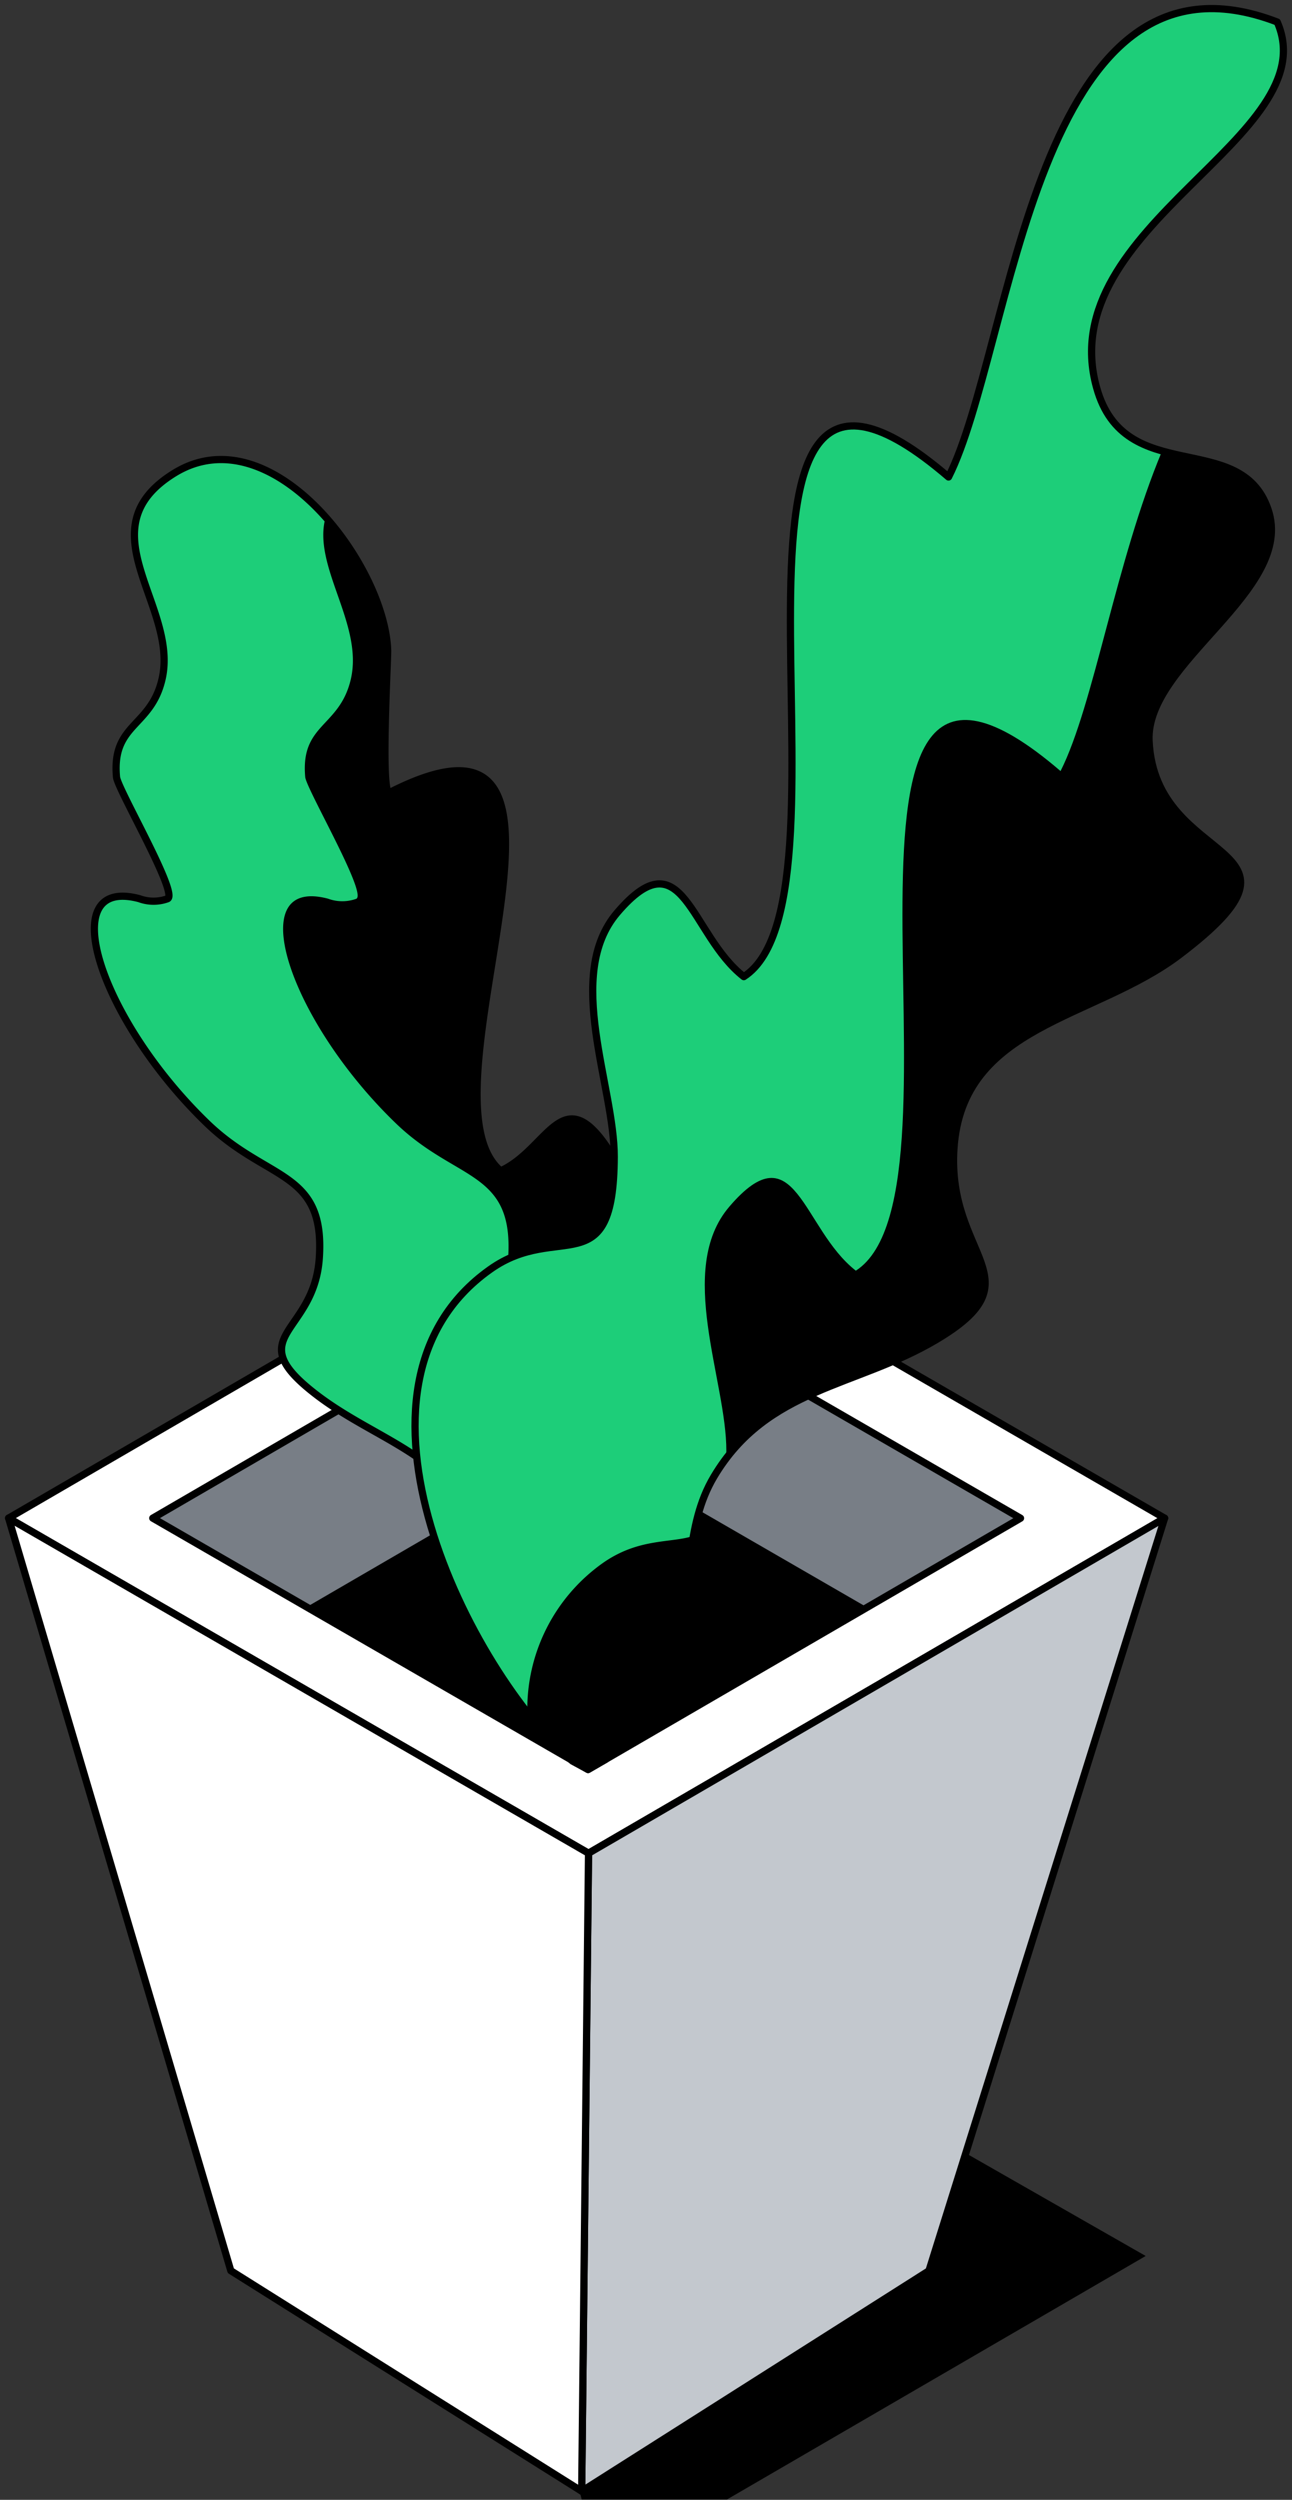
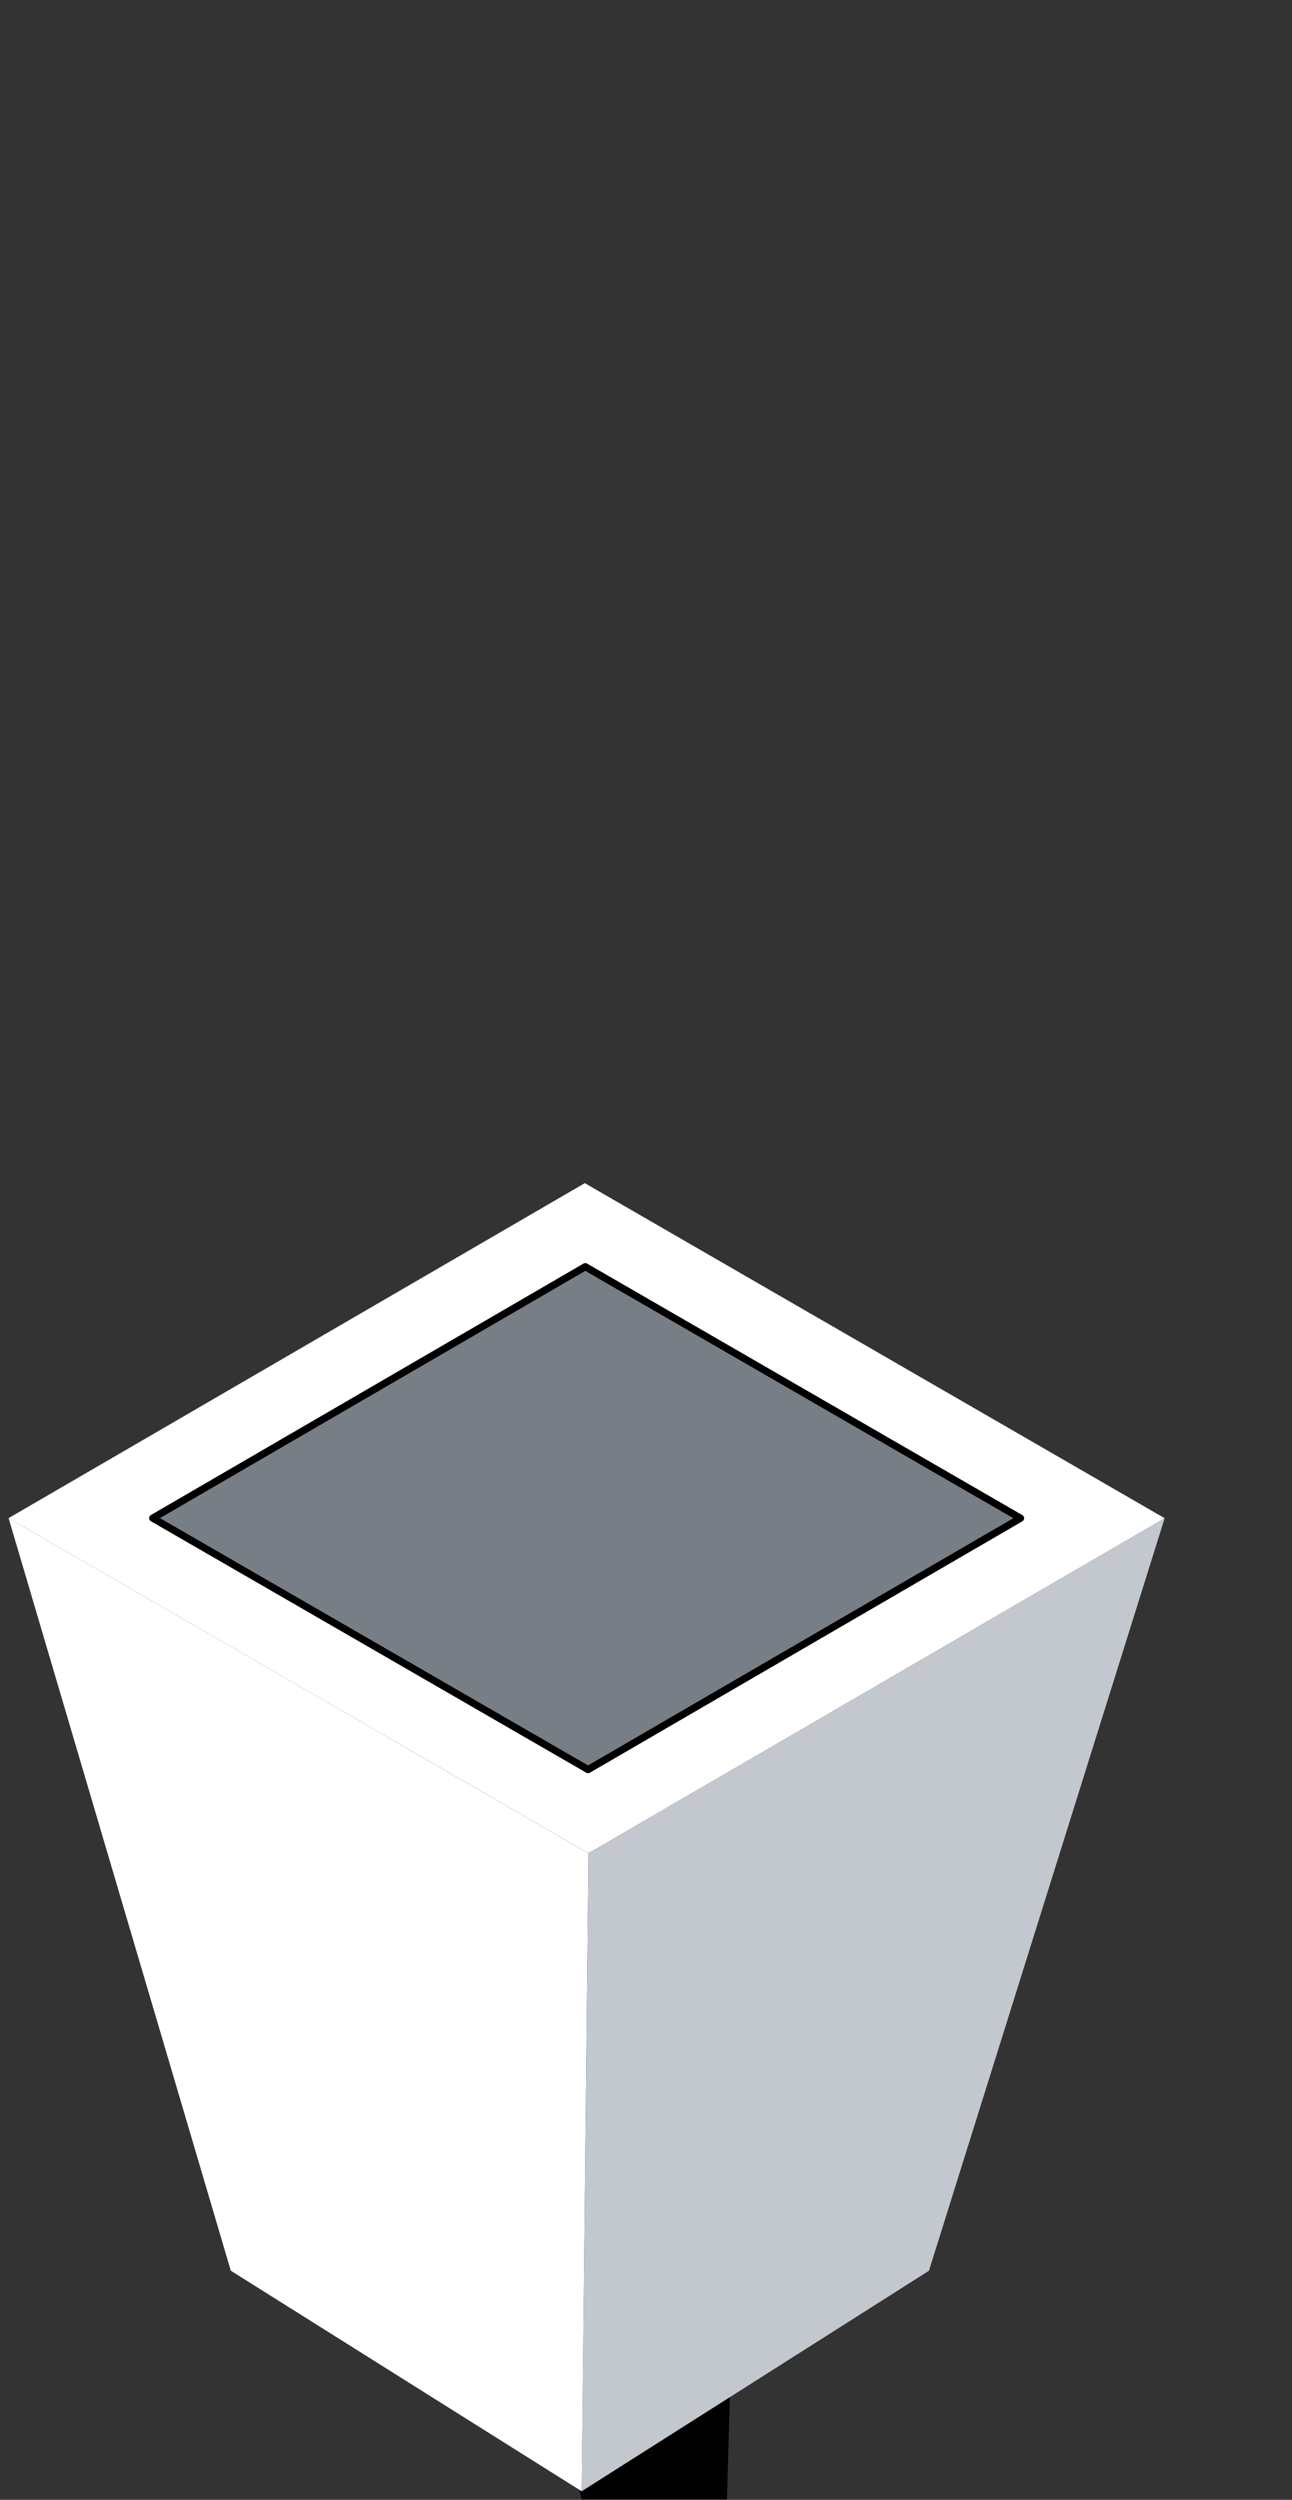
<svg xmlns="http://www.w3.org/2000/svg" width="89.674" height="173.382" viewBox="0 0 89.674 173.382">
  <rect x="0" y="0" width="89.674" height="173.382" fill="#333333" stroke="none" />
  <defs>
    <clipPath id="clip-path">
-       <rect id="Rectangle_157" data-name="Rectangle 157" width="89.674" height="173.382" fill="none" />
-     </clipPath>
+       </clipPath>
  </defs>
  <g id="Groupe_605" data-name="Groupe 605" transform="translate(0 0)">
-     <path id="Tracé_945" data-name="Tracé 945" d="M26.821,111.584H36.9l29.064-16.89L37.836,78.634,9.759,44.477Z" transform="translate(13.555 61.775)" />
+     <path id="Tracé_945" data-name="Tracé 945" d="M26.821,111.584H36.9L37.836,78.634,9.759,44.477Z" transform="translate(13.555 61.775)" />
    <path id="Tracé_946" data-name="Tracé 946" d="M.25,57.583,40.5,80.827,80.488,57.59,40.241,34.35Z" transform="translate(0.348 47.71)" fill="#fff" />
    <g id="Groupe_600" data-name="Groupe 600" transform="translate(0 0)">
      <g id="Groupe_599" data-name="Groupe 599" clip-path="url(#clip-path)">
        <path id="Tracé_947" data-name="Tracé 947" d="M80.487,57.588,40.5,80.825.25,57.583,40.241,34.351Z" transform="translate(0.347 47.71)" fill="none" stroke="#000" stroke-linejoin="round" stroke-width="0.5" />
      </g>
    </g>
    <path id="Tracé_948" data-name="Tracé 948" d="M64.668,54.22,34.653,71.654,4.438,54.215,34.459,36.776Z" transform="translate(6.164 51.079)" fill="#787e86" />
    <path id="Tracé_949" data-name="Tracé 949" d="M64.668,54.22,34.653,71.654,4.438,54.215,34.459,36.776Z" transform="translate(6.164 51.079)" fill="none" stroke="#000" stroke-linejoin="round" stroke-width="0.5" />
-     <path id="Tracé_950" data-name="Tracé 950" d="M47.8,53.213,28.418,64.474,8.9,53.21,28.291,41.946Z" transform="translate(12.365 58.261)" />
    <path id="Tracé_951" data-name="Tracé 951" d="M17.374,67.315,16.9,111.563,41,96.272,57.36,44.078Z" transform="translate(23.475 61.222)" fill="#c3c8ce" />
    <g id="Groupe_602" data-name="Groupe 602" transform="translate(0 0)">
      <g id="Groupe_601" data-name="Groupe 601" clip-path="url(#clip-path)">
        <path id="Tracé_952" data-name="Tracé 952" d="M17.376,67.315,16.9,111.563,41,96.274l16.359-52.2Z" transform="translate(23.474 61.221)" fill="none" stroke="#000" stroke-linejoin="round" stroke-width="0.5" />
      </g>
    </g>
    <path id="Tracé_953" data-name="Tracé 953" d="M15.673,96.272l24.355,15.3L40.5,67.32.25,44.076Z" transform="translate(0.347 61.218)" fill="#fff" />
    <g id="Groupe_604" data-name="Groupe 604" transform="translate(0 0)">
      <g id="Groupe_603" data-name="Groupe 603" clip-path="url(#clip-path)">
        <path id="Tracé_954" data-name="Tracé 954" d="M40.5,67.319l-.475,44.248L15.673,96.273.25,44.075Z" transform="translate(0.347 61.217)" fill="none" stroke="#000" stroke-linejoin="round" stroke-width="0.5" />
        <path id="Tracé_955" data-name="Tracé 955" d="M33.318,99.149c.179-2.446-2.262-1.558-3-3.958-.85-2.757.124-5.382-1.171-8.142-2.274-4.838-7.1-5.8-11.135-8.951-5.16-4.028,0-4.059.342-9.393.4-6.063-3.56-5.268-7.75-9.283C3.179,52.286-.18,42.2,5.859,43.8a2.861,2.861,0,0,0,1.959.007c.793-.332-3.462-7.6-3.54-8.44-.344-3.722,2.375-3.438,3.156-6.775,1.2-5.091-5.466-10.4.848-14.3,6.72-4.15,14.6,6.3,14.816,12.279.022.578-.518,10.2.134,9.866,16.531-8.428,1.4,20.968,7.709,26.24,3.218-1.455,4.236-6.183,7.308-1.742,2.482,3.6-1.037,8.4-1.505,11.8-.843,6.187-.822.573,2.582,3.65,8.2,7.43,1.7,22.693-4.427,25.875Z" transform="translate(3.809 18.529)" fill="#1dce79" />
        <path id="Tracé_956" data-name="Tracé 956" d="M33.318,99.149c.179-2.446-2.262-1.558-3-3.958-.85-2.757.124-5.382-1.171-8.142-2.274-4.838-7.1-5.8-11.135-8.951-5.16-4.028,0-4.059.342-9.393.4-6.063-3.56-5.268-7.75-9.283C3.179,52.286-.18,42.2,5.859,43.8a2.861,2.861,0,0,0,1.959.007c.793-.332-3.462-7.6-3.54-8.44-.344-3.722,2.375-3.438,3.156-6.775,1.2-5.091-5.466-10.4.848-14.3,6.72-4.15,14.6,6.3,14.816,12.279.022.578-.518,10.2.134,9.866,16.531-8.428,1.4,20.968,7.709,26.24,3.218-1.455,4.236-6.183,7.308-1.742,2.482,3.6-1.037,8.4-1.505,11.8-.843,6.187-.822.573,2.582,3.65,8.2,7.43,1.7,22.693-4.427,25.875Z" transform="translate(3.809 18.529)" fill="none" stroke="#000" stroke-linejoin="round" stroke-width="0.5" />
        <path id="Tracé_957" data-name="Tracé 957" d="M29.128,70.4C29.6,67,33.115,62.194,30.633,58.6c-3.072-4.441-4.09.287-7.308,1.742-6.307-5.272,8.822-34.666-7.709-26.238-.652.33-.112-9.288-.134-9.869-.1-2.747-1.828-6.426-4.31-9.212-.939,3.4,2.654,7.384,1.749,11.238-.786,3.335-3.5,3.053-3.161,6.773.084.839,4.336,8.108,3.538,8.443a2.862,2.862,0,0,1-1.954-.01c-6.042-1.6-2.683,8.488,4.749,15.621,4.19,4.016,8.144,3.223,7.752,9.283-.349,5.335-5.5,5.368-.342,9.393,4.021,3.151,8.861,4.116,11.128,8.954a7.41,7.41,0,0,1,.621,2.117c.834-4.642.1-9.482-3.543-12.781-3.4-3.077-3.426,2.539-2.582-3.65" transform="translate(11.425 20.864)" />
        <path id="Tracé_958" data-name="Tracé 958" d="M25.289,121.678c.215-3.471,3.3-5.37,4.639-8.531,1.536-3.634.788-7.578,2.883-11.087,3.677-6.161,9.859-6.187,15.425-9.491,7.126-4.226.724-5.688,1.226-13.266.571-8.6,9.728-8.937,15.643-13.421,10.5-7.96-1.691-5.913-2.1-14.85-.248-5.459,10.172-10.423,8.259-16.042s-9.959-1.469-11.9-8.447C56.226,15.292,75.4,9.147,71.9,1.18,55.034-5.294,53.589,23.818,49.086,32.738,30,16.362,43.653,61.742,34.876,67.392c-3.741-2.922-4.181-9.821-8.784-4.439-3.717,4.341-.186,12.043-.208,16.952-.041,8.913-3.849,4.408-8.615,7.793-11.522,8.163-1.35,27.96,5.714,34.1l1.082.585Z" transform="translate(16.749 0.346)" fill="#1dce79" />
        <path id="Tracé_959" data-name="Tracé 959" d="M25.289,121.678c.215-3.471,3.3-5.37,4.639-8.531,1.536-3.634.788-7.578,2.883-11.087,3.677-6.161,9.859-6.187,15.425-9.491,7.126-4.226.724-5.688,1.226-13.266.571-8.6,9.728-8.937,15.643-13.421,10.5-7.96-1.691-5.913-2.1-14.85-.248-5.459,10.172-10.423,8.259-16.042s-9.959-1.469-11.9-8.447C56.226,15.292,75.4,9.147,71.9,1.18,55.034-5.294,53.589,23.818,49.086,32.738,30,16.362,43.653,61.742,34.876,67.392c-3.741-2.922-4.181-9.821-8.784-4.439-3.717,4.341-.186,12.043-.208,16.952-.041,8.913-3.849,4.408-8.615,7.793-11.522,8.163-1.35,27.96,5.714,34.1l1.082.585Z" transform="translate(16.749 0.346)" fill="none" stroke="#000" stroke-linejoin="round" stroke-width="0.5" />
        <path id="Tracé_960" data-name="Tracé 960" d="M51.314,33.2c-.105-2.36,1.78-4.627,3.8-6.894.363-1.326,5.523-3.966,4.527-8.832-.029-.105-.036-.215-.069-.315-1.137-3.352-4.448-3.242-7.351-4.068C49,20.773,47.49,30.7,45.17,35.3c-19.088-16.376-5.43,29-14.209,34.652-3.739-2.919-4.178-9.823-8.782-4.439-3.717,4.345-.186,12.045-.205,16.954,0,.2-.012.354-.019.535,3.727-4.945,9.424-5.2,14.592-8.263,7.126-4.224.721-5.686,1.223-13.266.571-8.6,9.728-8.935,15.645-13.419,10.5-7.96-1.691-5.915-2.1-14.85" transform="translate(28.44 18.18)" />
        <path id="Tracé_961" data-name="Tracé 961" d="M20.521,46.5a12.412,12.412,0,0,0-5.2,10.315,24.749,24.749,0,0,0,3.134,3.395l1.085.585,1.223-.71c.213-3.471,3.294-5.37,4.637-8.531.956-2.26,1.03-4.644,1.455-6.966-1.57.523-3.815.122-6.333,1.911" transform="translate(21.279 61.936)" />
      </g>
    </g>
  </g>
</svg>